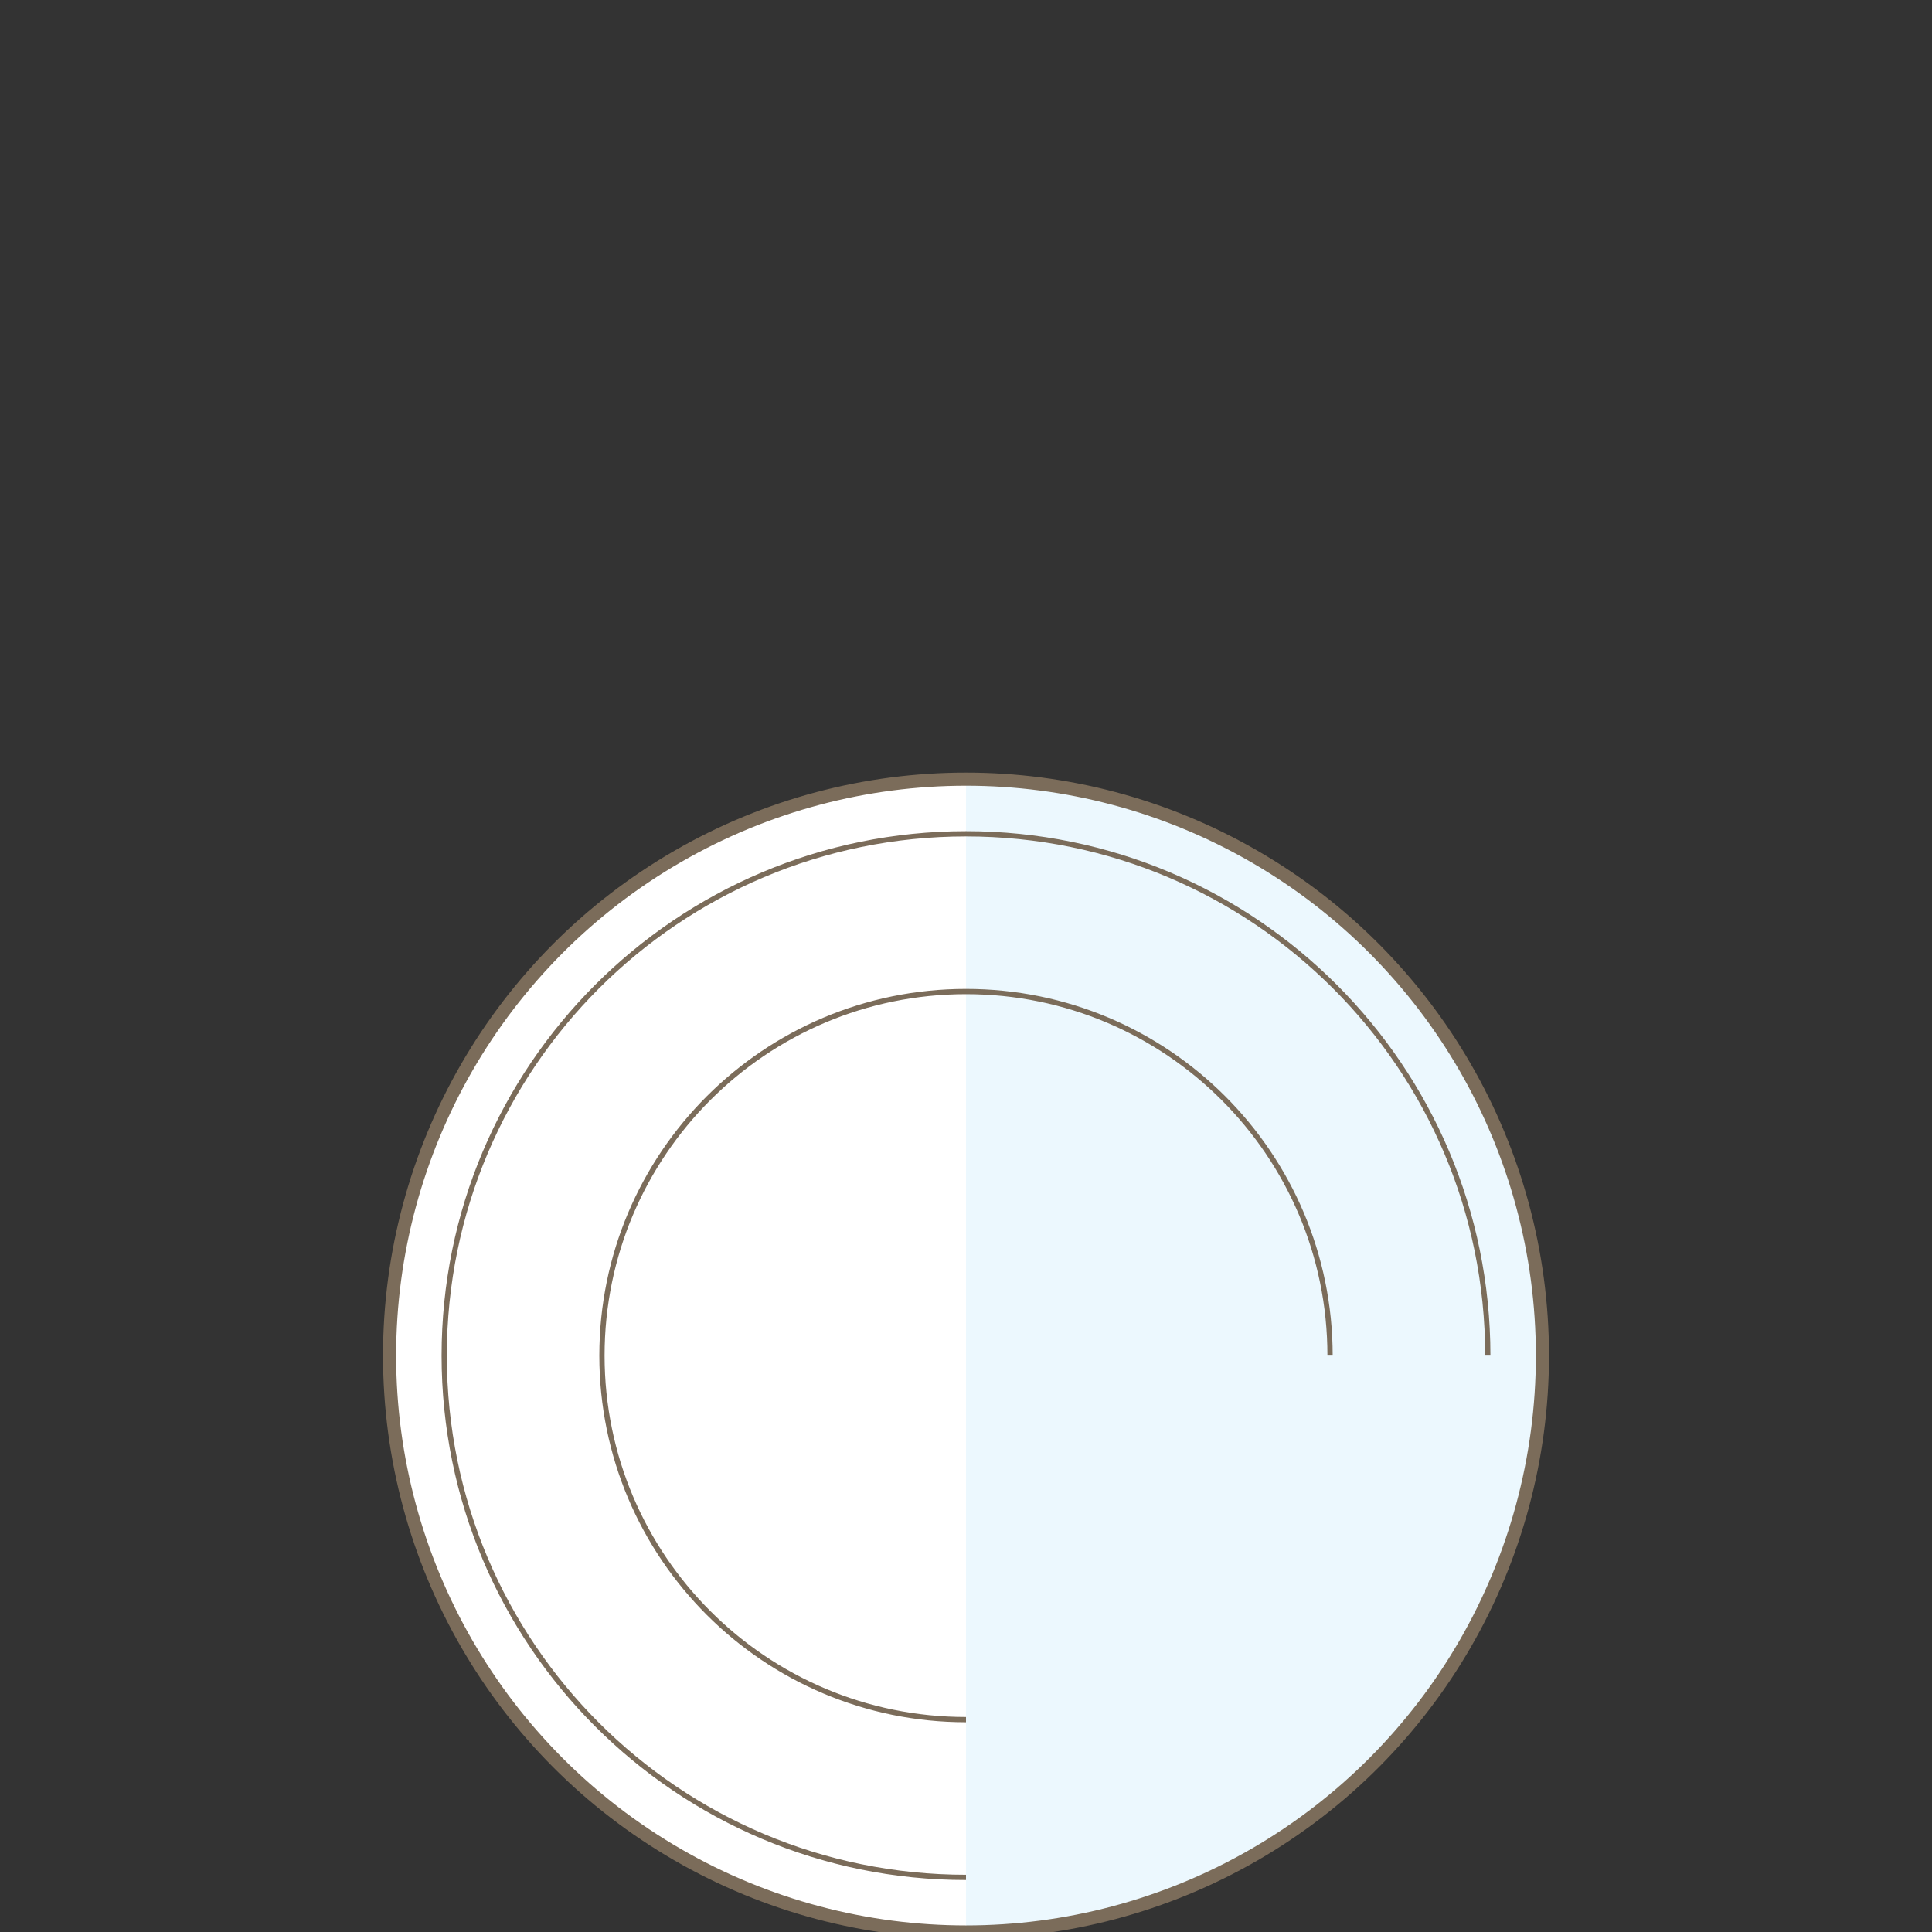
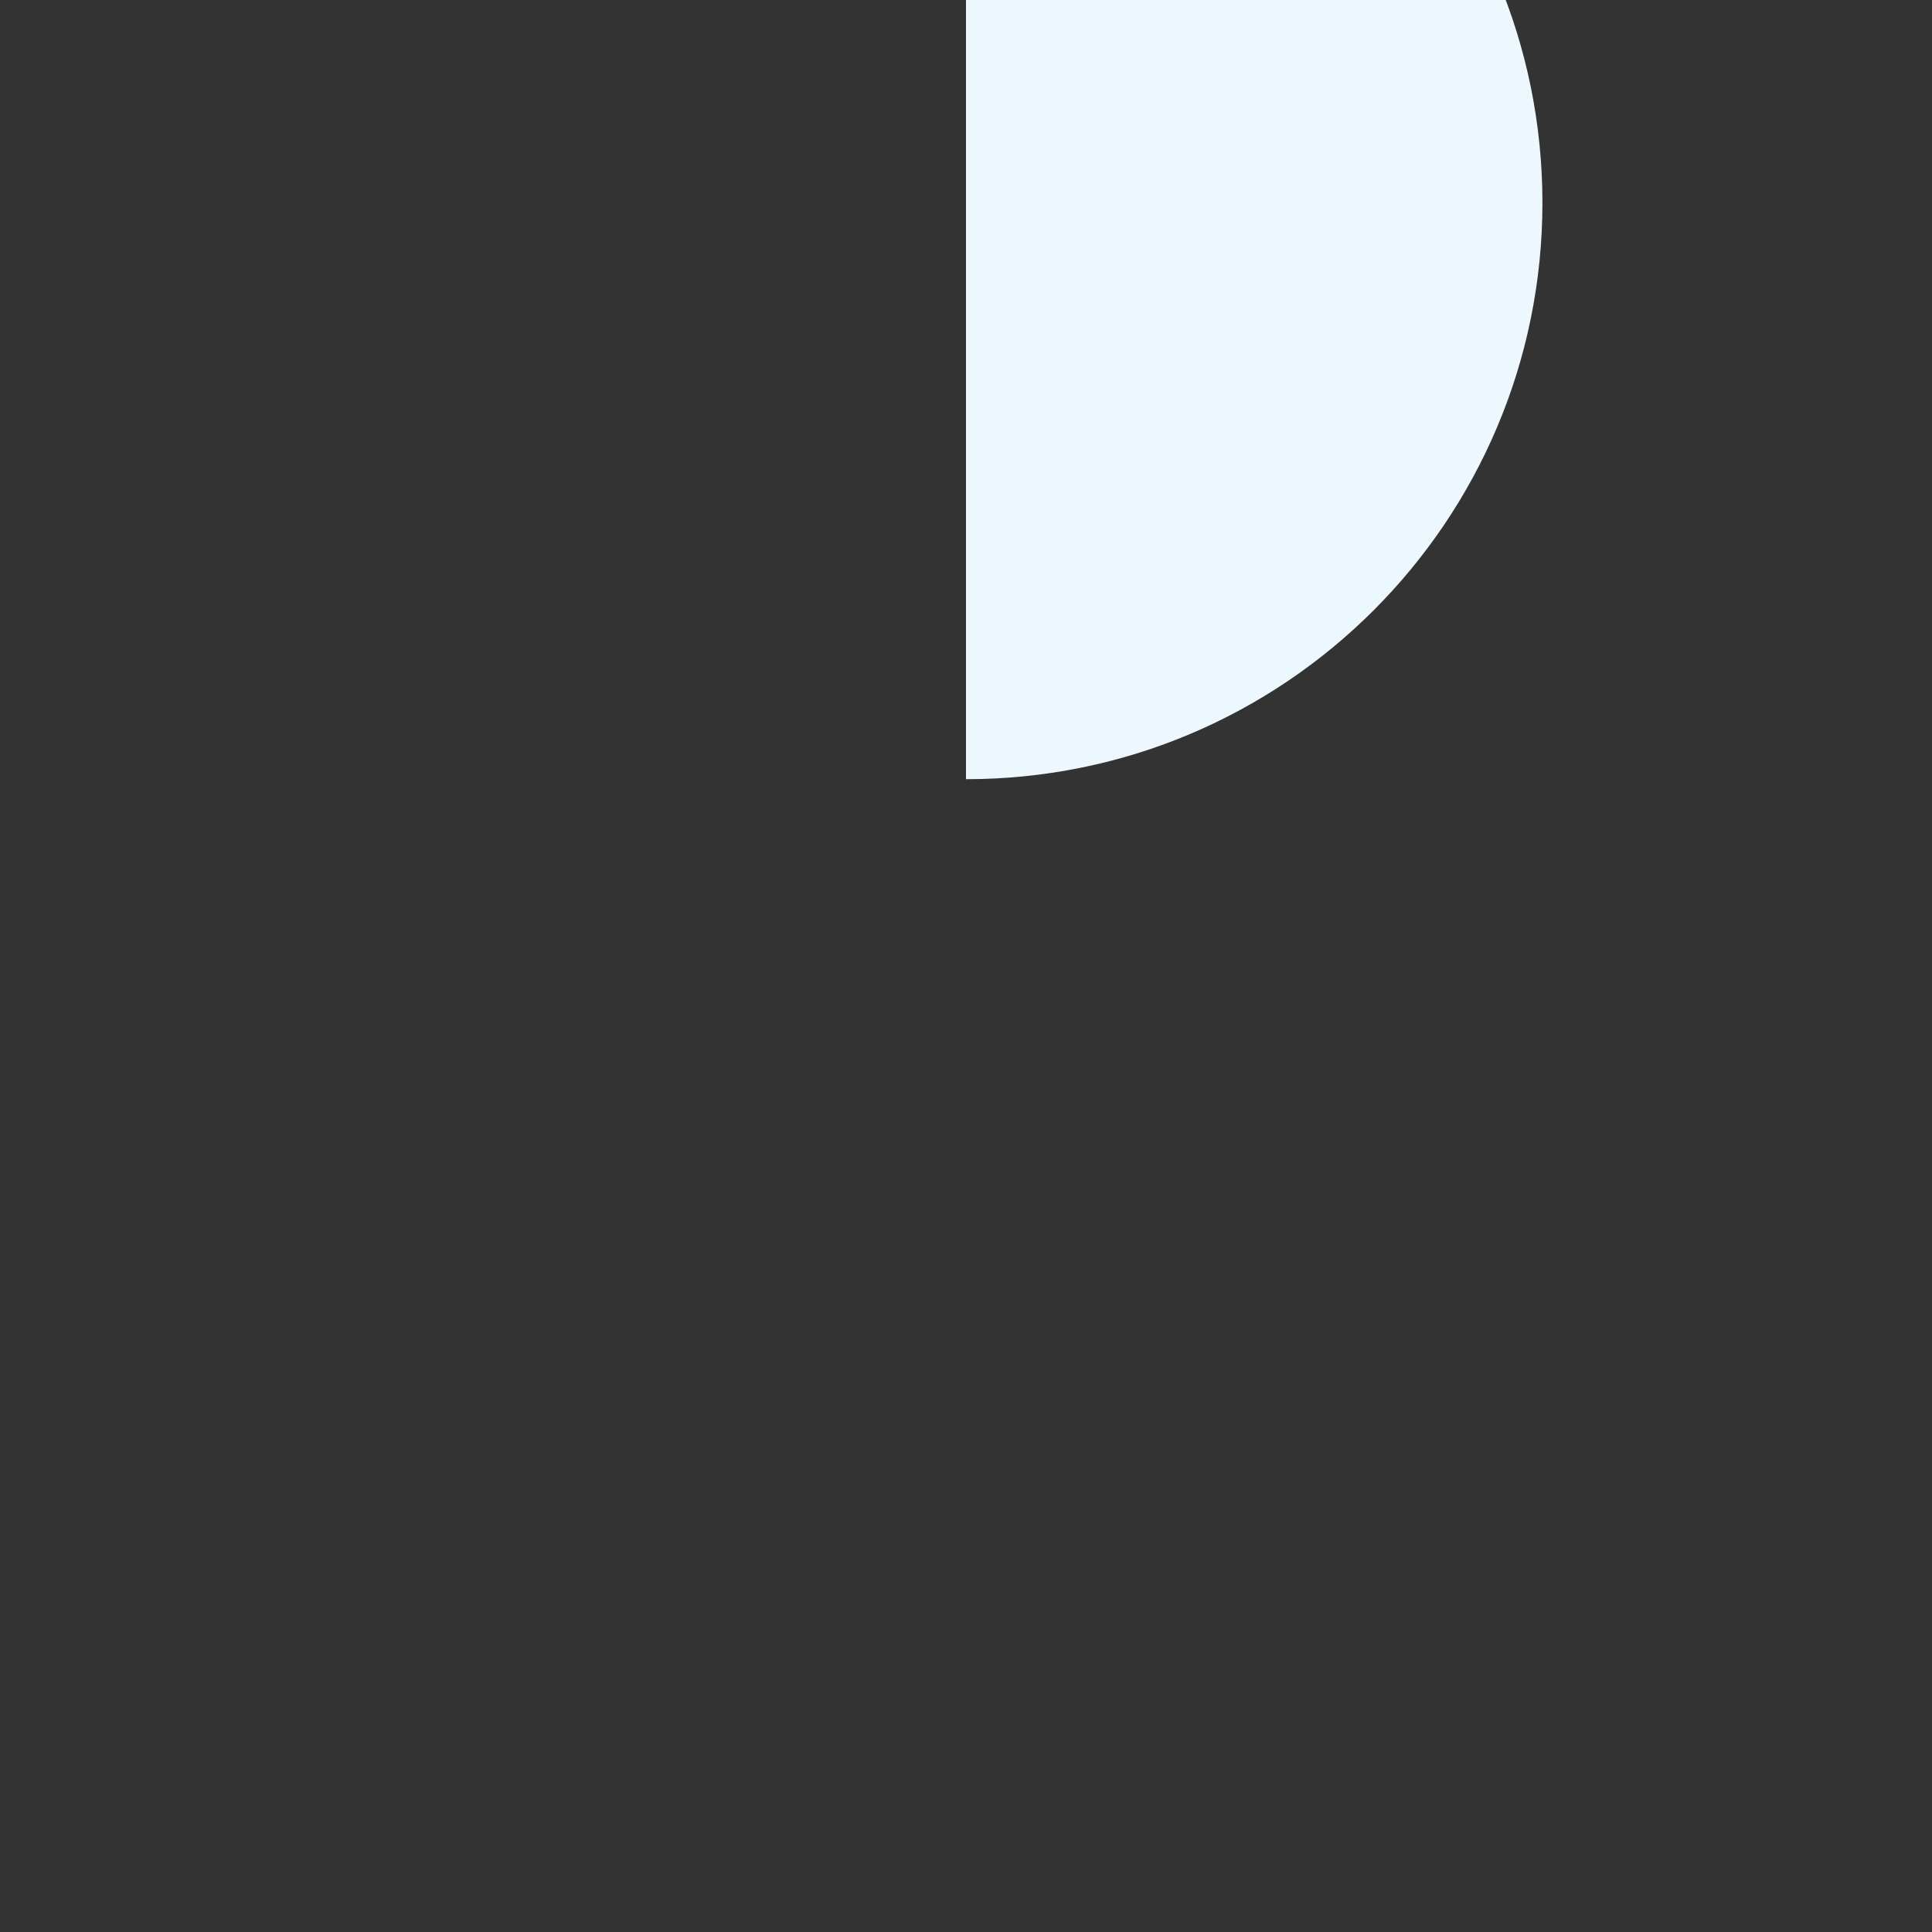
<svg xmlns="http://www.w3.org/2000/svg" id="Ebene_1" viewBox="0 0 736.34 736.34">
  <rect x="0" y="0" width="736.34" height="736.34" fill="#333333" stroke="none" />
  <defs>
    <style>.cls-1{stroke-miterlimit:10;stroke-width:2px;}.cls-1,.cls-2{fill:none;stroke:#7b6c5a;}.cls-2{stroke-linejoin:round;stroke-width:5px;}.cls-3{fill:#fff;}.cls-3,.cls-4{stroke-width:0px;}.cls-4{fill:#ecf8fe;}</style>
  </defs>
  <g id="dish_p_Dessertteller_Aufsicht_25_weiße_Kontur">
-     <circle class="cls-3" cx="368.17" cy="516.65" r="219.69" />
-     <path class="cls-4" d="m368.17,296.97v439.37c121.33,0,219.69-98.36,219.69-219.69s-98.36-219.69-219.69-219.69Z" />
-     <circle class="cls-2" cx="368.17" cy="516.65" r="219.69" />
-     <path class="cls-1" d="m368.17,655.4c-76.63,0-138.75-62.12-138.75-138.75s62.12-138.75,138.75-138.75,138.75,62.12,138.75,138.75" />
-     <path class="cls-1" d="m368.17,715.53c-109.83,0-198.87-89.04-198.87-198.87s89.04-198.87,198.87-198.87,198.87,89.04,198.87,198.87" />
+     <path class="cls-4" d="m368.17,296.97c121.33,0,219.69-98.36,219.69-219.69s-98.36-219.69-219.69-219.69Z" />
  </g>
</svg>